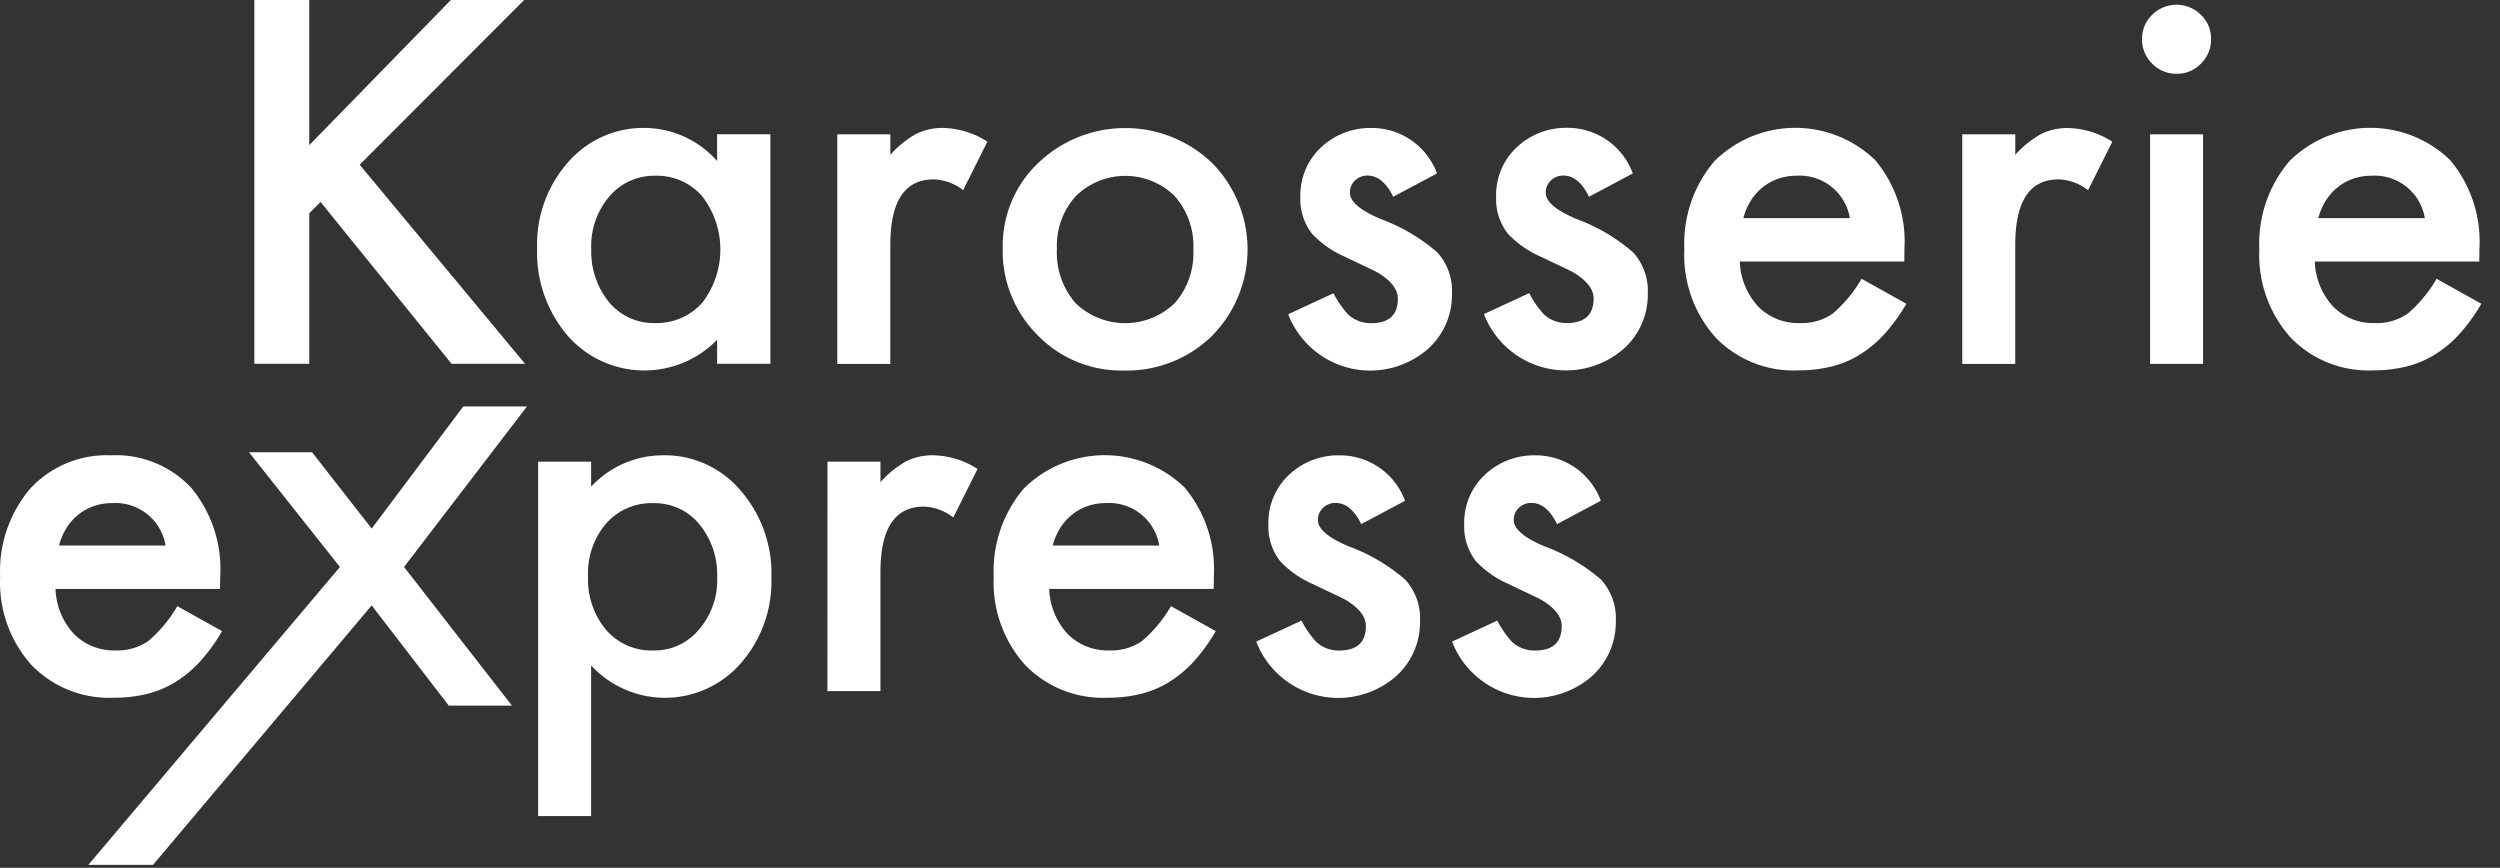
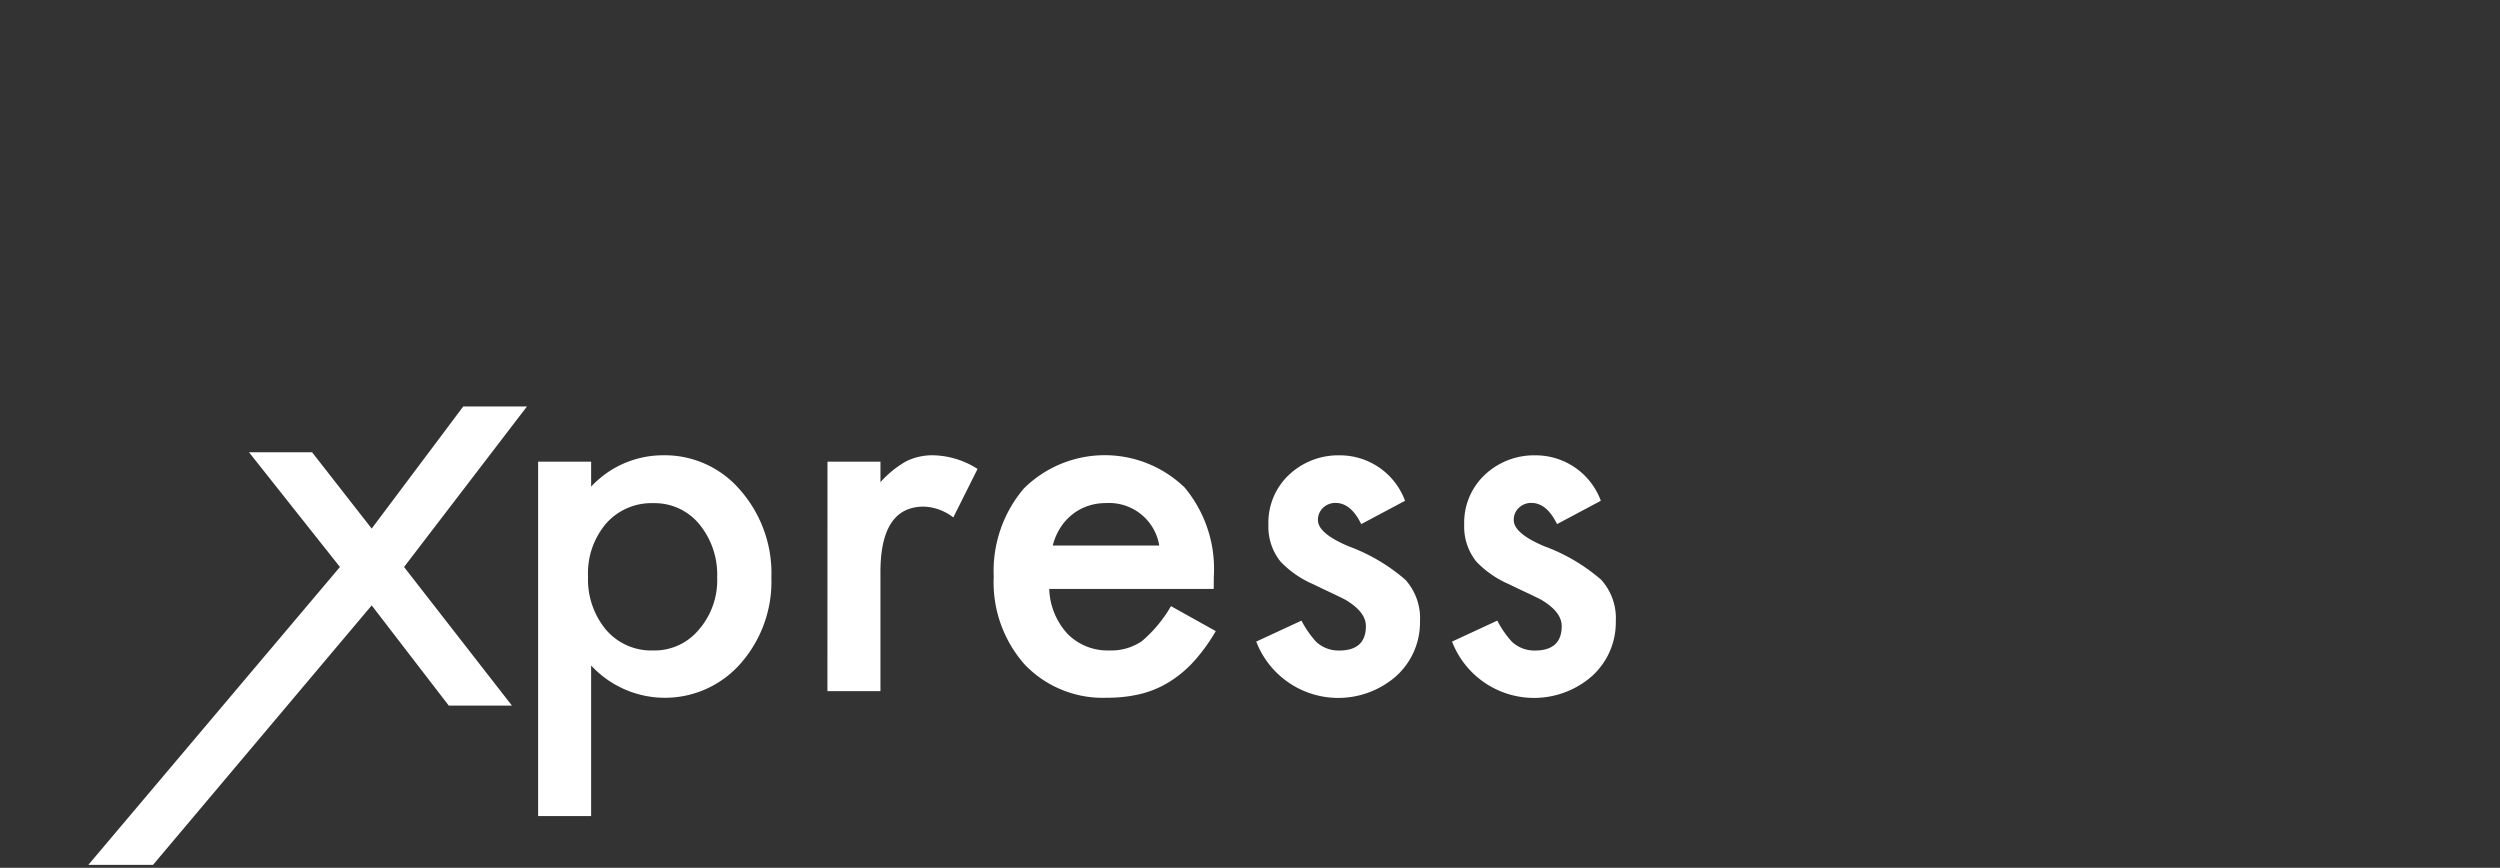
<svg xmlns="http://www.w3.org/2000/svg" width="121" height="42" viewBox="0 0 121 42">
  <rect x="0" y="0" width="121" height="42" fill="#333333" stroke="none" />
  <g fill="#FFF" fill-rule="nonzero">
-     <path d="M14.968 7.025 21.822 0h3.547l-7.961 7.972 8.006 9.637h-3.558l-6.341-7.835-.547.547v7.288H12.31V0h2.657zM34.709 6.5h2.578v11.109h-2.578v-1.163a4.928 4.928 0 0 1-7.22-.182 6.191 6.191 0 0 1-1.493-4.243 6 6 0 0 1 1.494-4.163 4.816 4.816 0 0 1 3.739-1.666c1.333.018 2.597.6 3.479 1.6V6.5zm-6.09 5.52a3.869 3.869 0 0 0 .855 2.6 2.8 2.8 0 0 0 2.213 1.015 2.945 2.945 0 0 0 2.3-.981 4.222 4.222 0 0 0 0-5.155 2.9 2.9 0 0 0-2.281-.992 2.837 2.837 0 0 0-2.213 1 3.7 3.7 0 0 0-.878 2.509l.004.004zM40.526 6.501h2.566v.992a4.9 4.9 0 0 1 1.255-1.015 2.878 2.878 0 0 1 1.323-.285 4.146 4.146 0 0 1 2.12.661l-1.174 2.349a2.451 2.451 0 0 0-1.425-.521c-1.4 0-2.1 1.057-2.1 3.171v5.76h-2.566V6.501zM48.532 11.979a5.52 5.52 0 0 1 1.722-4.094 6.076 6.076 0 0 1 8.417.011 5.948 5.948 0 0 1-.011 8.36 5.886 5.886 0 0 1-4.254 1.677 5.645 5.645 0 0 1-4.186-1.711 5.752 5.752 0 0 1-1.688-4.243zm2.623.046c-.053.96.266 1.903.89 2.635a3.457 3.457 0 0 0 4.813.011 3.652 3.652 0 0 0 .9-2.589 3.652 3.652 0 0 0-.9-2.589 3.415 3.415 0 0 0-4.79 0 3.569 3.569 0 0 0-.913 2.528v.004zM69.552 8.394 67.43 9.523c-.333-.684-.748-1.026-1.243-1.026a.855.855 0 0 0-.6.234.782.782 0 0 0-.251.6c0 .426.494.848 1.483 1.266a8.845 8.845 0 0 1 2.749 1.62c.491.547.746 1.266.707 2a3.5 3.5 0 0 1-1.186 2.692 4.253 4.253 0 0 1-6.74-1.7l2.19-1.015c.188.367.424.708.7 1.015.302.285.703.44 1.118.433.867 0 1.3-.395 1.3-1.186 0-.456-.333-.882-1-1.277-.259-.13-.517-.255-.776-.376a62.498 62.498 0 0 1-.787-.376 4.815 4.815 0 0 1-1.574-1.095 2.7 2.7 0 0 1-.582-1.791 3.169 3.169 0 0 1 .992-2.4 3.481 3.481 0 0 1 2.463-.947 3.361 3.361 0 0 1 3.158 2.2zM79.029 8.394l-2.121 1.129c-.333-.684-.748-1.026-1.243-1.026a.855.855 0 0 0-.6.234.782.782 0 0 0-.251.6c0 .426.494.848 1.483 1.266a8.846 8.846 0 0 1 2.749 1.62c.491.547.746 1.266.707 2a3.5 3.5 0 0 1-1.19 2.685 4.253 4.253 0 0 1-6.74-1.7l2.19-1.015c.188.367.424.708.7 1.015.302.285.703.44 1.118.433.867 0 1.3-.395 1.3-1.186 0-.456-.333-.882-1-1.277-.259-.13-.517-.255-.776-.376a62.498 62.498 0 0 1-.787-.376 4.814 4.814 0 0 1-1.574-1.095 2.7 2.7 0 0 1-.582-1.791 3.169 3.169 0 0 1 .992-2.4 3.481 3.481 0 0 1 2.464-.947 3.361 3.361 0 0 1 3.16 2.207zM92.168 12.659h-7.961c.026.81.341 1.582.89 2.178a2.712 2.712 0 0 0 2.019.8 2.625 2.625 0 0 0 1.585-.456 6.489 6.489 0 0 0 1.4-1.688l2.167 1.209a8.627 8.627 0 0 1-1.061 1.466 5.643 5.643 0 0 1-1.2 1 4.809 4.809 0 0 1-1.38.576 6.722 6.722 0 0 1-1.608.182 5.229 5.229 0 0 1-3.992-1.6 5.989 5.989 0 0 1-1.505-4.265 6.154 6.154 0 0 1 1.46-4.265 5.563 5.563 0 0 1 7.778-.046 6.147 6.147 0 0 1 1.414 4.3l-.006.609zm-2.635-2.1a2.458 2.458 0 0 0-2.59-2.053 2.662 2.662 0 0 0-.877.143c-.27.093-.523.232-.747.411a2.6 2.6 0 0 0-.576.644 2.99 2.99 0 0 0-.365.855h5.155zM94.973 6.501h2.566v.992a4.9 4.9 0 0 1 1.255-1.011 2.877 2.877 0 0 1 1.323-.285 4.146 4.146 0 0 1 2.12.661l-1.174 2.349a2.451 2.451 0 0 0-1.425-.525c-1.4 0-2.1 1.057-2.1 3.171v5.76h-2.566V6.501zM103.675 1.882c-.004-.439.173-.86.49-1.163a1.666 1.666 0 0 1 2.36 0c.322.306.5.732.49 1.175.008.446-.17.875-.49 1.186a1.578 1.578 0 0 1-1.174.49 1.615 1.615 0 0 1-1.186-.49c-.322-.315-.5-.75-.49-1.2v.002zm2.954 4.619V17.61h-2.566V6.501h2.566zM119.997 12.659h-7.961c.026.81.341 1.582.89 2.178a2.712 2.712 0 0 0 2.019.8 2.625 2.625 0 0 0 1.585-.456 6.488 6.488 0 0 0 1.4-1.688l2.167 1.209a8.626 8.626 0 0 1-1.061 1.466 5.645 5.645 0 0 1-1.2 1 4.808 4.808 0 0 1-1.38.576 6.723 6.723 0 0 1-1.608.182 5.229 5.229 0 0 1-3.992-1.6 5.989 5.989 0 0 1-1.505-4.265 6.154 6.154 0 0 1 1.46-4.265 5.563 5.563 0 0 1 7.778-.046 6.147 6.147 0 0 1 1.414 4.3l-.006.609zm-2.635-2.1a2.458 2.458 0 0 0-2.59-2.053 2.662 2.662 0 0 0-.877.143c-.27.094-.523.233-.747.411a2.6 2.6 0 0 0-.576.644 2.99 2.99 0 0 0-.365.855h5.155zM10.648 28.503H2.687c.026.81.341 1.582.89 2.178a2.712 2.712 0 0 0 2.019.8 2.625 2.625 0 0 0 1.585-.456 6.489 6.489 0 0 0 1.4-1.688l2.167 1.209a8.626 8.626 0 0 1-1.061 1.466 5.643 5.643 0 0 1-1.2 1 4.809 4.809 0 0 1-1.38.576 6.722 6.722 0 0 1-1.608.182 5.229 5.229 0 0 1-3.992-1.6 5.989 5.989 0 0 1-1.5-4.26 6.154 6.154 0 0 1 1.46-4.265 5.033 5.033 0 0 1 3.9-1.608 4.989 4.989 0 0 1 3.878 1.562 6.147 6.147 0 0 1 1.414 4.3l-.011.604zm-2.635-2.1a2.458 2.458 0 0 0-2.59-2.053 2.662 2.662 0 0 0-.877.143c-.27.093-.523.232-.747.411a2.6 2.6 0 0 0-.576.644 2.99 2.99 0 0 0-.365.855h5.155z" />
    <path d="m16.453 27.442-4.4-5.551h3.053l2.884 3.692 4.432-5.911h3.084l-5.95 7.77 5.222 6.709H21.72l-3.73-4.85-10.585 12.56H4.274zM28.61 39.498h-2.565V22.344h2.566v1.209a4.749 4.749 0 0 1 3.444-1.517 4.8 4.8 0 0 1 3.775 1.688 6.1 6.1 0 0 1 1.505 4.231 6 6 0 0 1-1.494 4.163 4.868 4.868 0 0 1-7.231.091v7.289zm6.1-11.53a3.837 3.837 0 0 0-.866-2.6 2.8 2.8 0 0 0-2.213-1.015 2.932 2.932 0 0 0-2.292.981 3.718 3.718 0 0 0-.878 2.578 3.8 3.8 0 0 0 .878 2.578 2.882 2.882 0 0 0 2.28.992 2.781 2.781 0 0 0 2.2-1 3.644 3.644 0 0 0 .893-2.515l-.001.001zM40.05 22.344h2.564v.992a4.9 4.9 0 0 1 1.255-1.015 2.877 2.877 0 0 1 1.323-.285 4.146 4.146 0 0 1 2.122.66l-1.175 2.349a2.451 2.451 0 0 0-1.426-.525c-1.4 0-2.1 1.057-2.1 3.171v5.76h-2.566l.003-11.107zM58.743 28.503h-7.961c.026.81.341 1.582.89 2.178a2.712 2.712 0 0 0 2.019.8 2.625 2.625 0 0 0 1.585-.456 6.489 6.489 0 0 0 1.4-1.688l2.167 1.209a8.625 8.625 0 0 1-1.061 1.466 5.643 5.643 0 0 1-1.2 1 4.809 4.809 0 0 1-1.38.576 6.722 6.722 0 0 1-1.608.182 5.229 5.229 0 0 1-3.992-1.6 5.989 5.989 0 0 1-1.505-4.265 6.154 6.154 0 0 1 1.46-4.265 5.563 5.563 0 0 1 7.778-.046 6.147 6.147 0 0 1 1.414 4.3l-.006.609zm-2.635-2.1a2.458 2.458 0 0 0-2.59-2.053 2.662 2.662 0 0 0-.877.143c-.27.093-.523.232-.747.411a2.6 2.6 0 0 0-.576.644 2.991 2.991 0 0 0-.365.855h5.155zM68.004 24.238l-2.121 1.129c-.333-.684-.748-1.026-1.243-1.026a.855.855 0 0 0-.6.234.782.782 0 0 0-.251.6c0 .426.494.848 1.483 1.266a8.845 8.845 0 0 1 2.749 1.62c.491.547.746 1.266.707 2a3.5 3.5 0 0 1-1.186 2.692 4.253 4.253 0 0 1-6.74-1.7l2.19-1.015c.188.367.424.708.7 1.015.302.285.703.44 1.118.433.867 0 1.3-.395 1.3-1.186 0-.456-.333-.882-1-1.277-.259-.13-.517-.255-.776-.376a62.498 62.498 0 0 1-.787-.376 4.815 4.815 0 0 1-1.574-1.095 2.7 2.7 0 0 1-.582-1.791 3.169 3.169 0 0 1 .992-2.4 3.481 3.481 0 0 1 2.463-.947 3.361 3.361 0 0 1 3.158 2.2zM77.48 24.238l-2.12 1.129c-.333-.684-.748-1.026-1.243-1.026a.855.855 0 0 0-.6.234.782.782 0 0 0-.251.6c0 .426.494.848 1.483 1.266a8.845 8.845 0 0 1 2.749 1.62c.491.547.746 1.266.707 2a3.5 3.5 0 0 1-1.186 2.692 4.253 4.253 0 0 1-6.74-1.7l2.19-1.015c.188.367.424.708.7 1.015.302.285.703.44 1.118.433.867 0 1.3-.395 1.3-1.186 0-.456-.333-.882-1-1.277-.259-.13-.517-.255-.776-.376a62.498 62.498 0 0 1-.787-.376 4.816 4.816 0 0 1-1.574-1.095 2.7 2.7 0 0 1-.582-1.791 3.169 3.169 0 0 1 .992-2.4 3.481 3.481 0 0 1 2.463-.947 3.361 3.361 0 0 1 3.158 2.2z" />
  </g>
</svg>